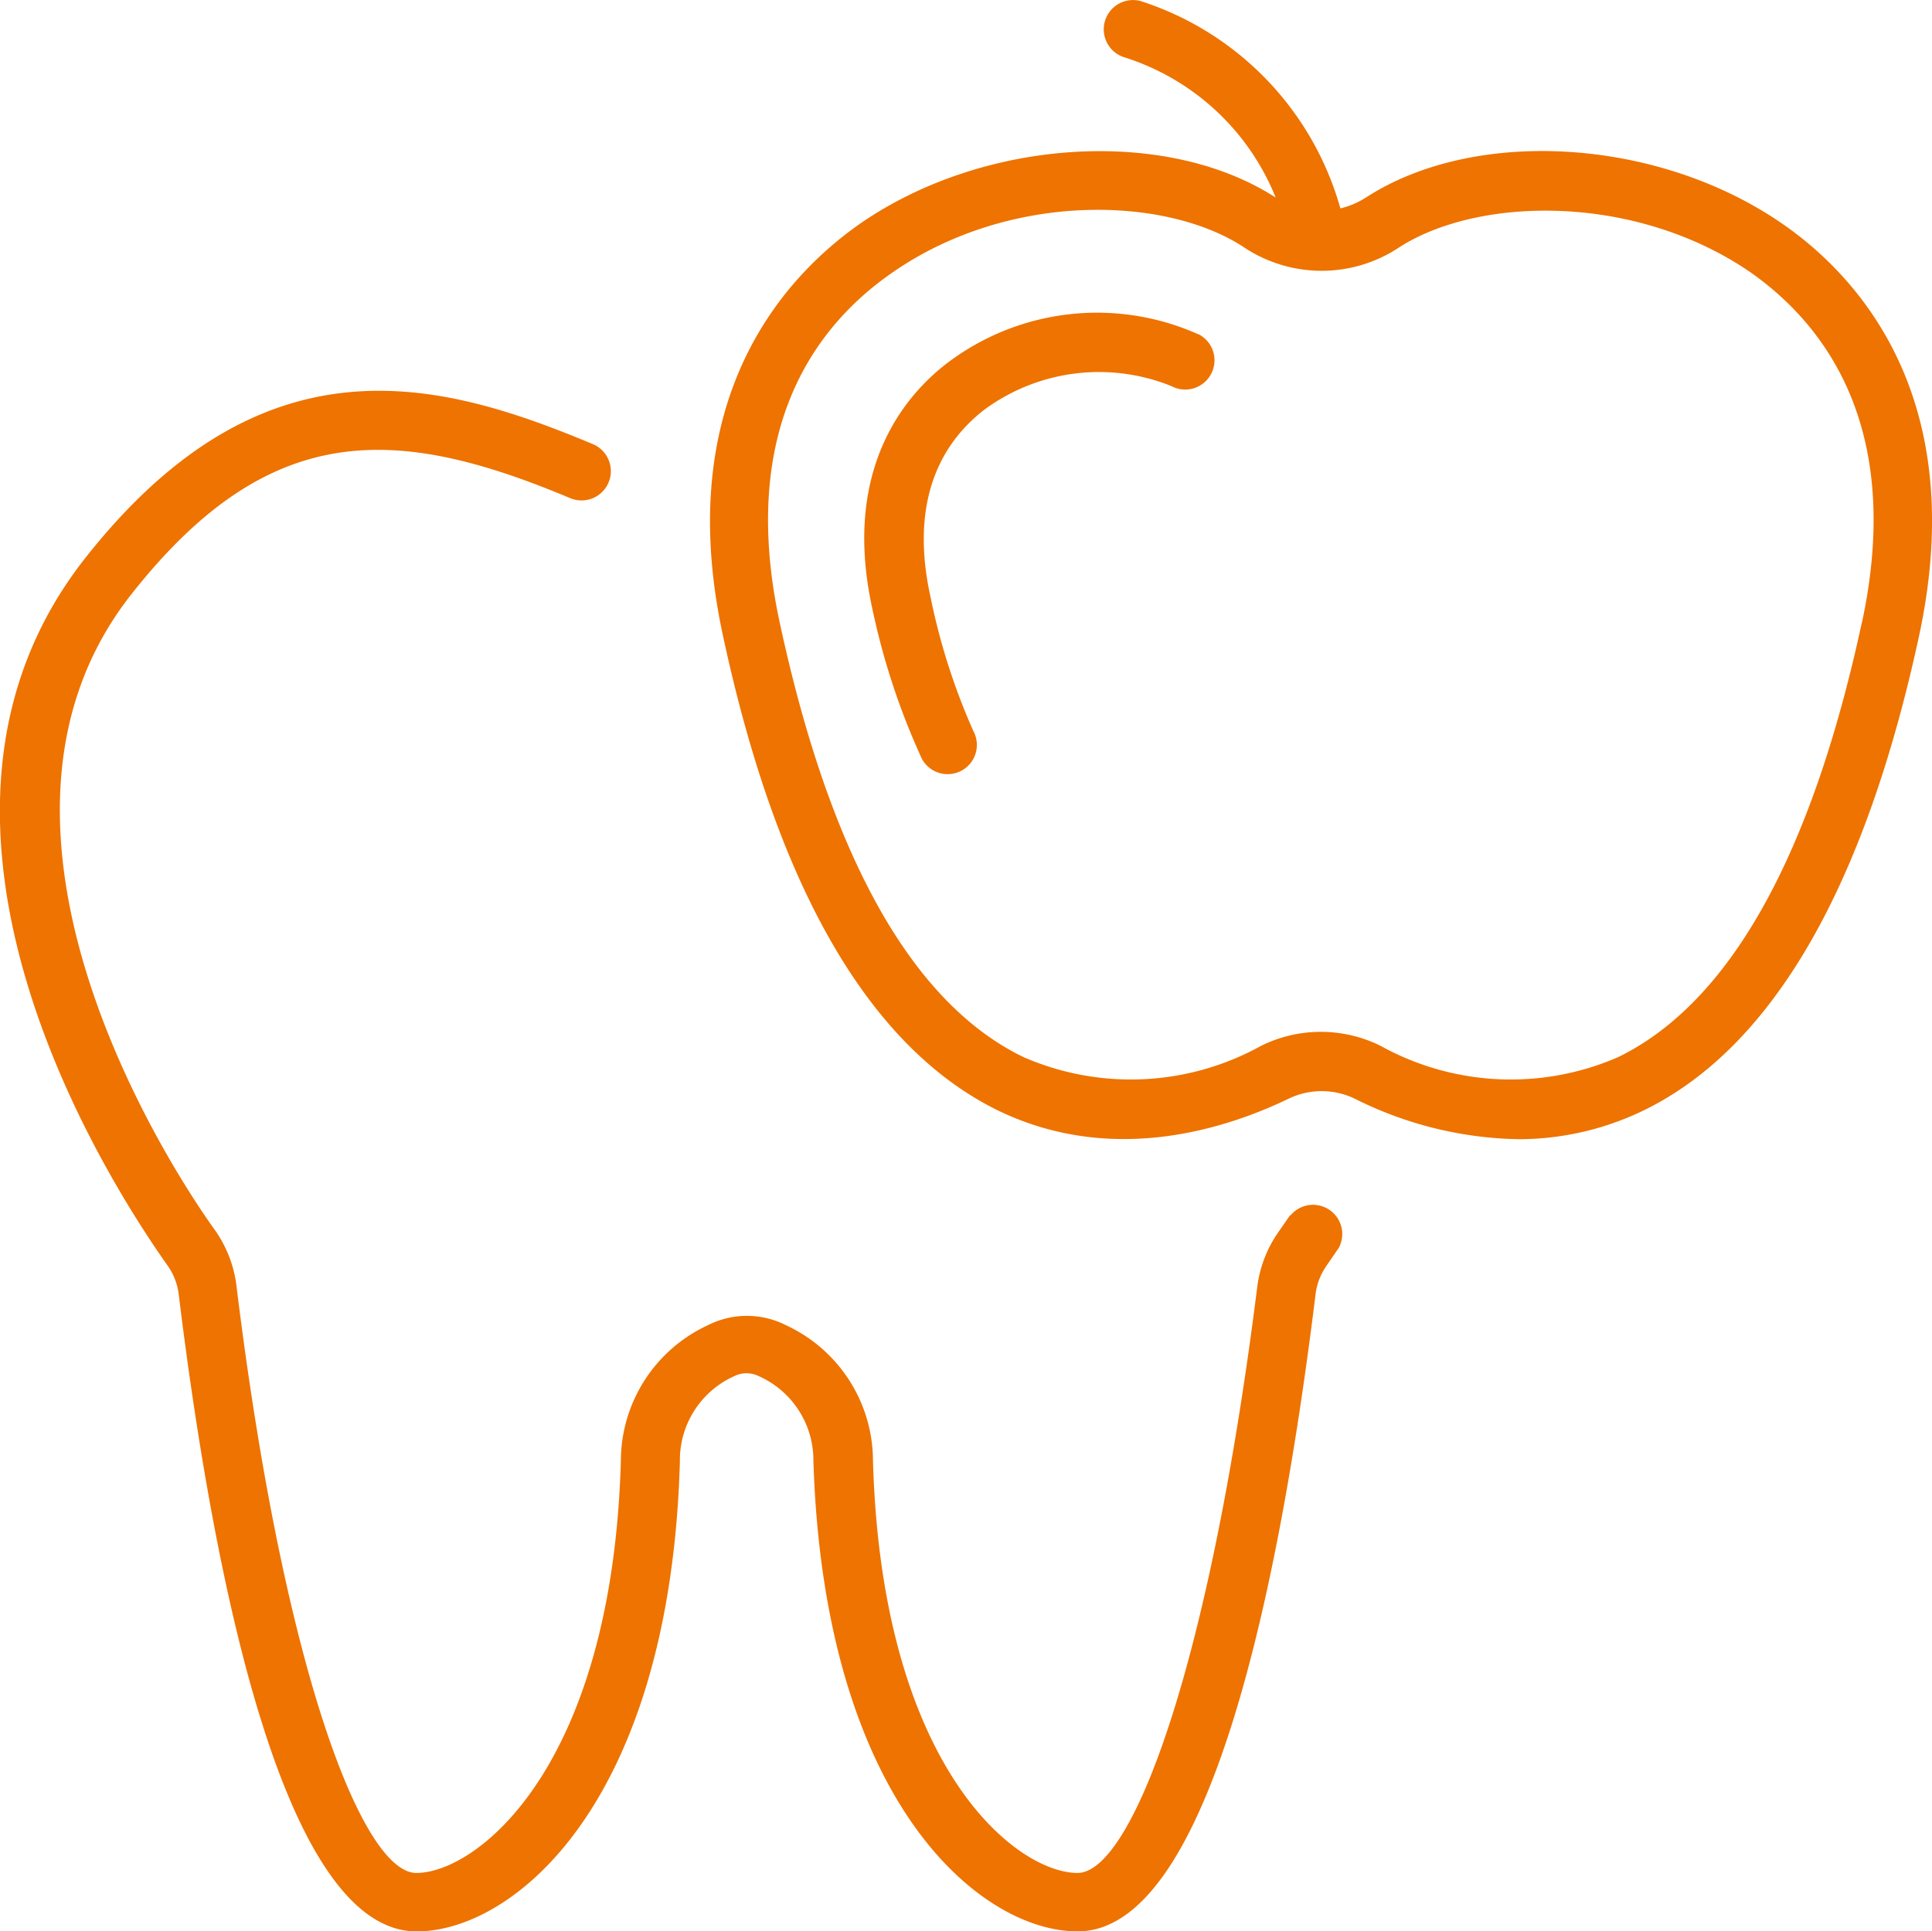
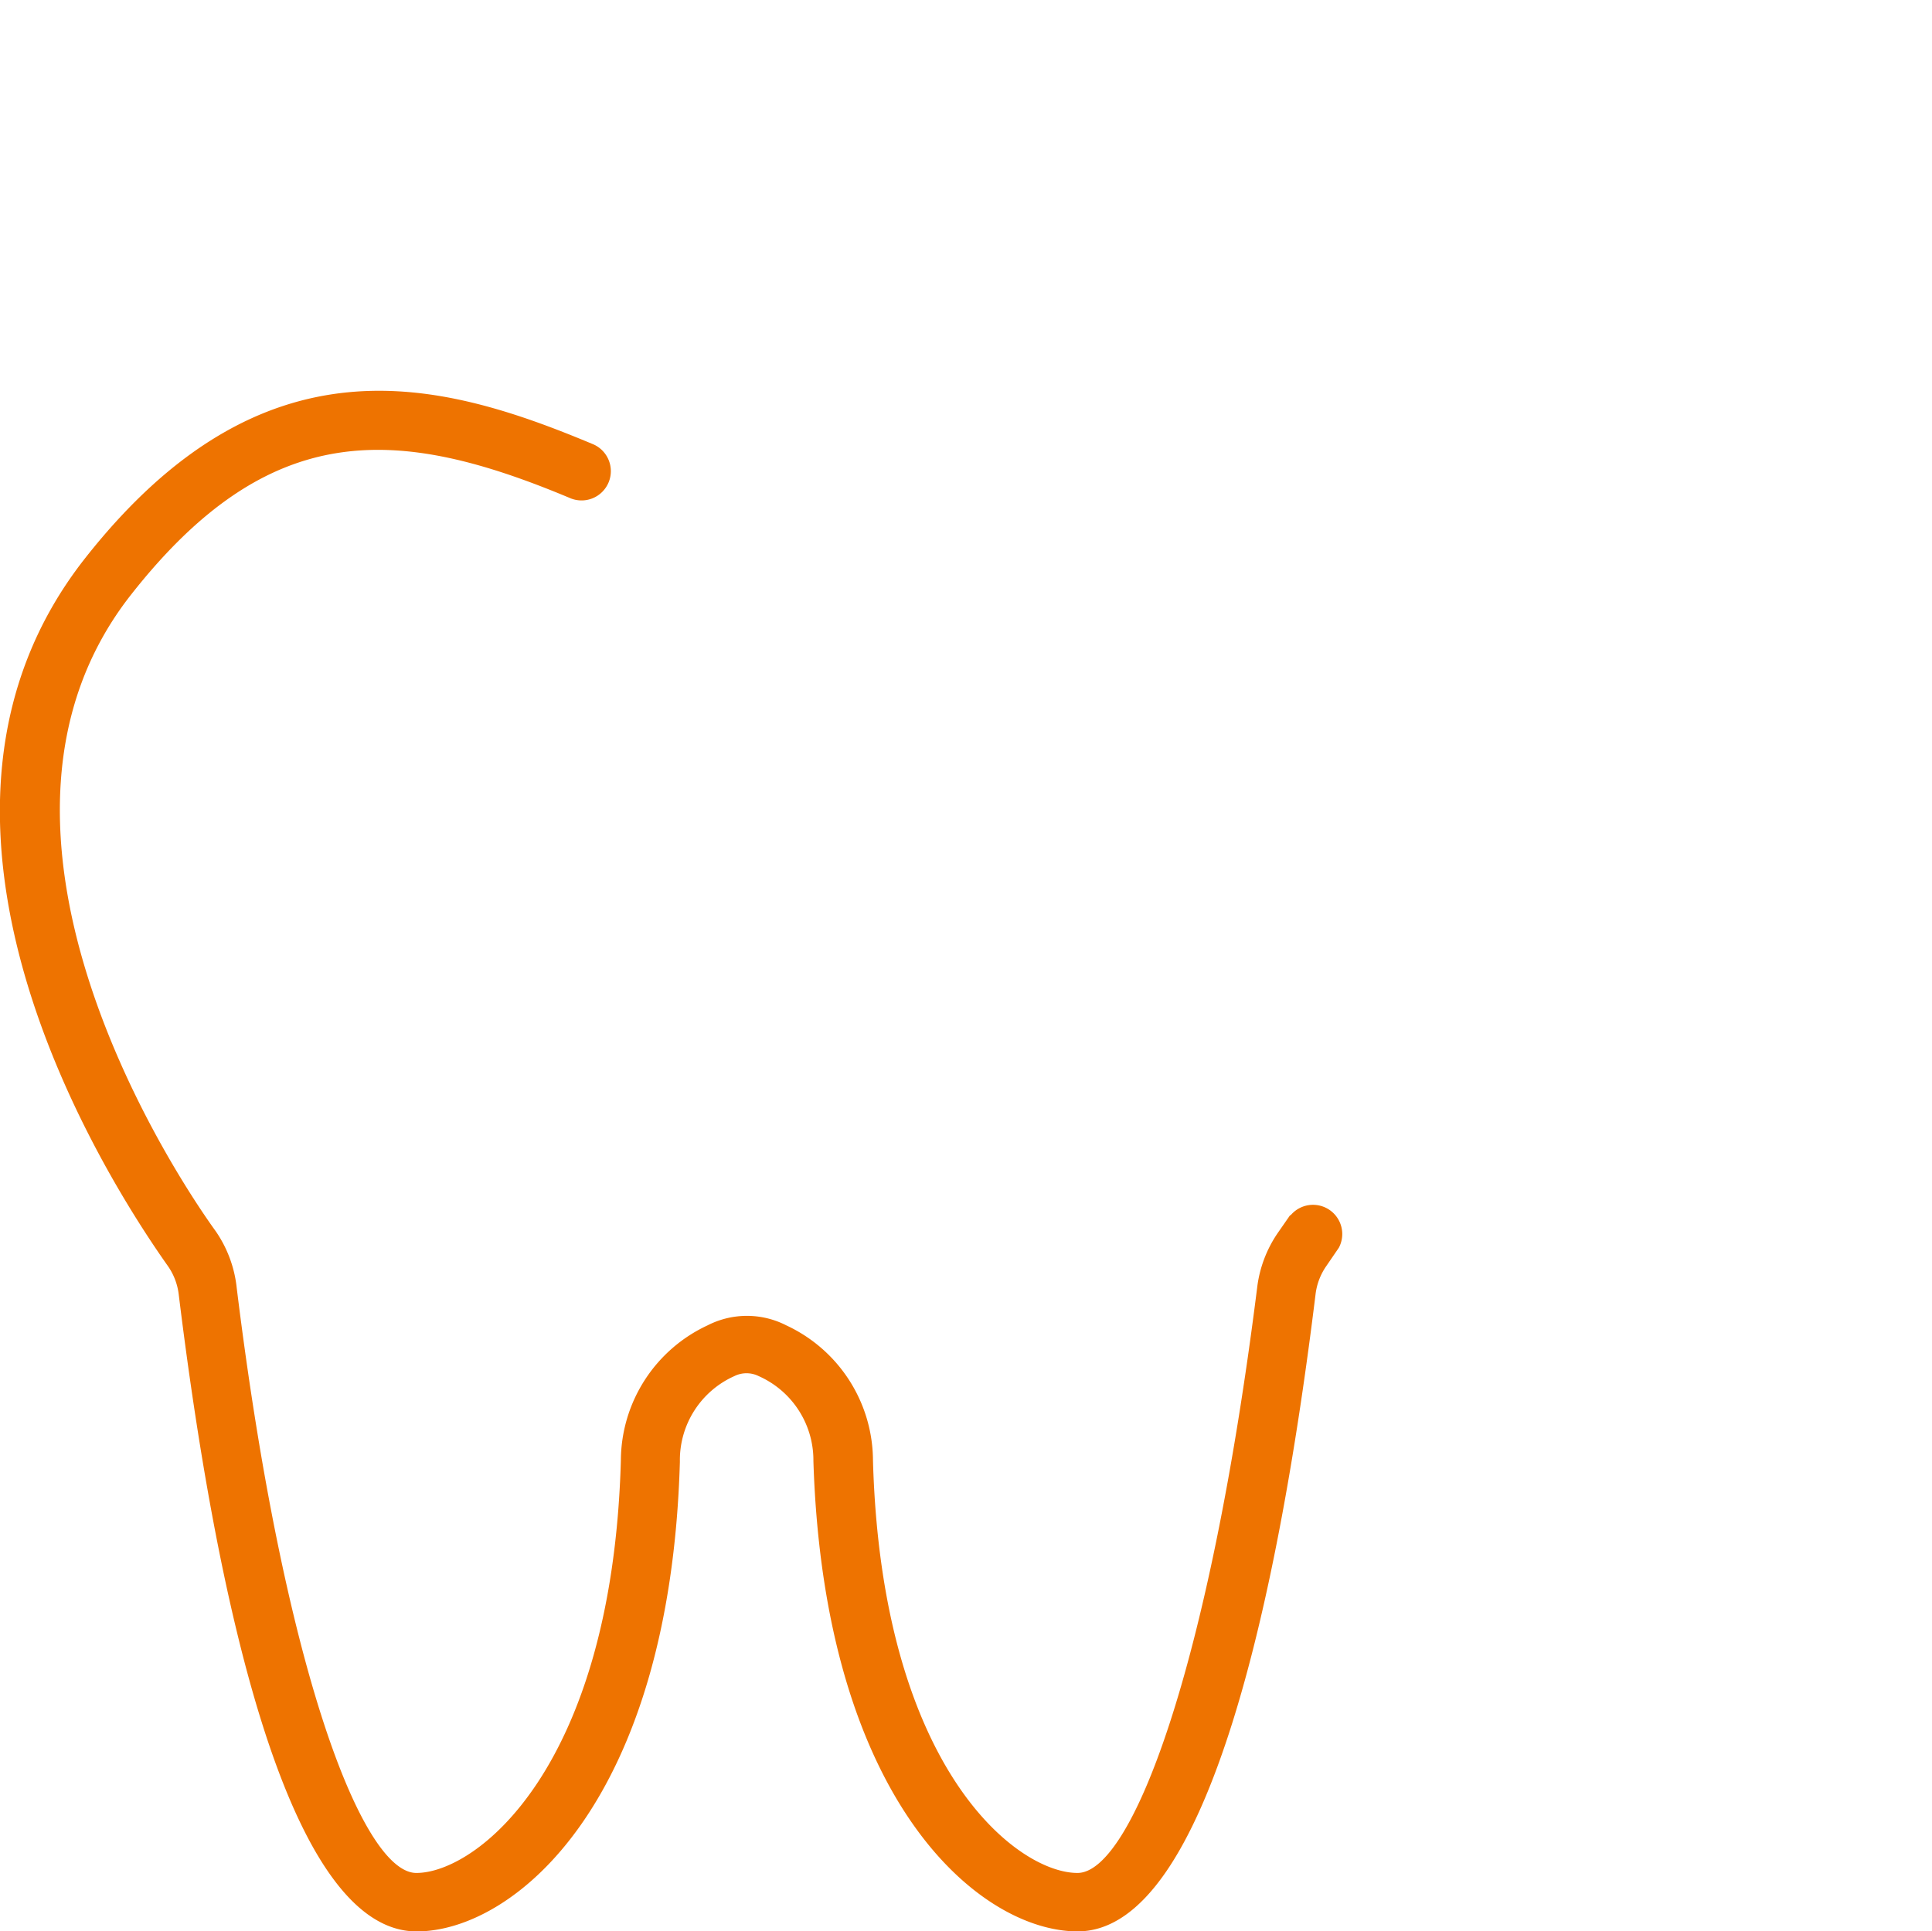
<svg xmlns="http://www.w3.org/2000/svg" width="64.964" height="64.951" viewBox="0 0 64.964 64.951">
  <g id="noun-dental-care-4876778" transform="translate(-119.922 -120.081)">
    <path id="Pfad_6152" data-name="Pfad 6152" d="M163.3,342.042l-.4.576h0a4.116,4.116,0,0,0-.706,1.859c-1.624,12.918-4.239,19.682-6.041,19.682-2.03,0-6.585-3.492-6.877-13.876h0a5.034,5.034,0,0,0-2.915-4.539,2.9,2.9,0,0,0-2.647,0,5.034,5.034,0,0,0-2.915,4.539c-.292,10.385-4.872,13.876-6.877,13.876-1.8,0-4.45-6.764-6.041-19.682h0a4.111,4.111,0,0,0-.706-1.9c-1.567-2.168-8.988-13.6-2.842-21.411,4.661-5.927,8.932-5.684,14.745-3.248h0a.985.985,0,1,0,.755-1.819c-5.107-2.135-11.051-3.776-17.051,3.849-6.829,8.68.39,20.413,2.785,23.8a2.1,2.1,0,0,1,.366.966c1.2,9.768,3.565,21.411,8,21.411,3.248,0,8.518-4.287,8.85-15.785v-.049a3.093,3.093,0,0,1,1.835-2.842.917.917,0,0,1,.812,0,3.094,3.094,0,0,1,1.843,2.809v.049c.365,11.53,5.635,15.817,8.883,15.817,4.433,0,6.8-11.644,8-21.411a2.1,2.1,0,0,1,.365-.966l.422-.617h0a.983.983,0,0,0-1.624-1.088Z" transform="translate(0 -181.092)" fill="#ee7300" />
-     <path id="Pfad_6153" data-name="Pfad 6153" d="M508.821,127.594c-4.165-2.874-10.3-3.248-13.974-.877a2.842,2.842,0,0,1-.869.373,10.227,10.227,0,0,0-6.723-6.975.985.985,0,0,0-.52,1.9,8.12,8.12,0,0,1,5.067,4.71c-3.678-2.379-9.817-2-13.974.877-2.436,1.705-6.358,5.773-4.612,13.852,1.819,8.485,4.929,13.852,9.248,15.971,3.905,1.892,7.762.568,9.744-.382a2.565,2.565,0,0,1,2.282,0,12.723,12.723,0,0,0,5.481,1.348,9.625,9.625,0,0,0,4.2-.966c4.311-2.095,7.429-7.462,9.264-15.955,1.745-8.1-2.136-12.171-4.612-13.876Zm2.688,13.438c-1.7,7.876-4.458,12.78-8.193,14.6a9.033,9.033,0,0,1-7.99-.382,4.523,4.523,0,0,0-4.011,0,9.036,9.036,0,0,1-7.99.382c-3.743-1.811-6.5-6.723-8.2-14.615-1.421-6.593,1.283-10.06,3.832-11.8,3.922-2.7,9.167-2.55,11.79-.812a4.71,4.71,0,0,0,5.2,0c2.623-1.7,7.876-1.851,11.79.812,2.493,1.738,5.2,5.2,3.776,11.814Z" transform="translate(-328.985 0)" fill="#ee7300" />
-     <path id="Pfad_6154" data-name="Pfad 6154" d="M560.6,276.023a8.34,8.34,0,0,0-8.42.934c-1.4,1.056-3.581,3.532-2.566,8.233h0a23.875,23.875,0,0,0,1.624,4.985.983.983,0,1,0,1.786-.812,21.781,21.781,0,0,1-1.453-4.563c-.593-2.736.041-4.872,1.827-6.252a6.5,6.5,0,0,1,6.285-.788.984.984,0,1,0,.926-1.738Z" transform="translate(-400.371 -144.694)" fill="#ee7300" />
  </g>
</svg>